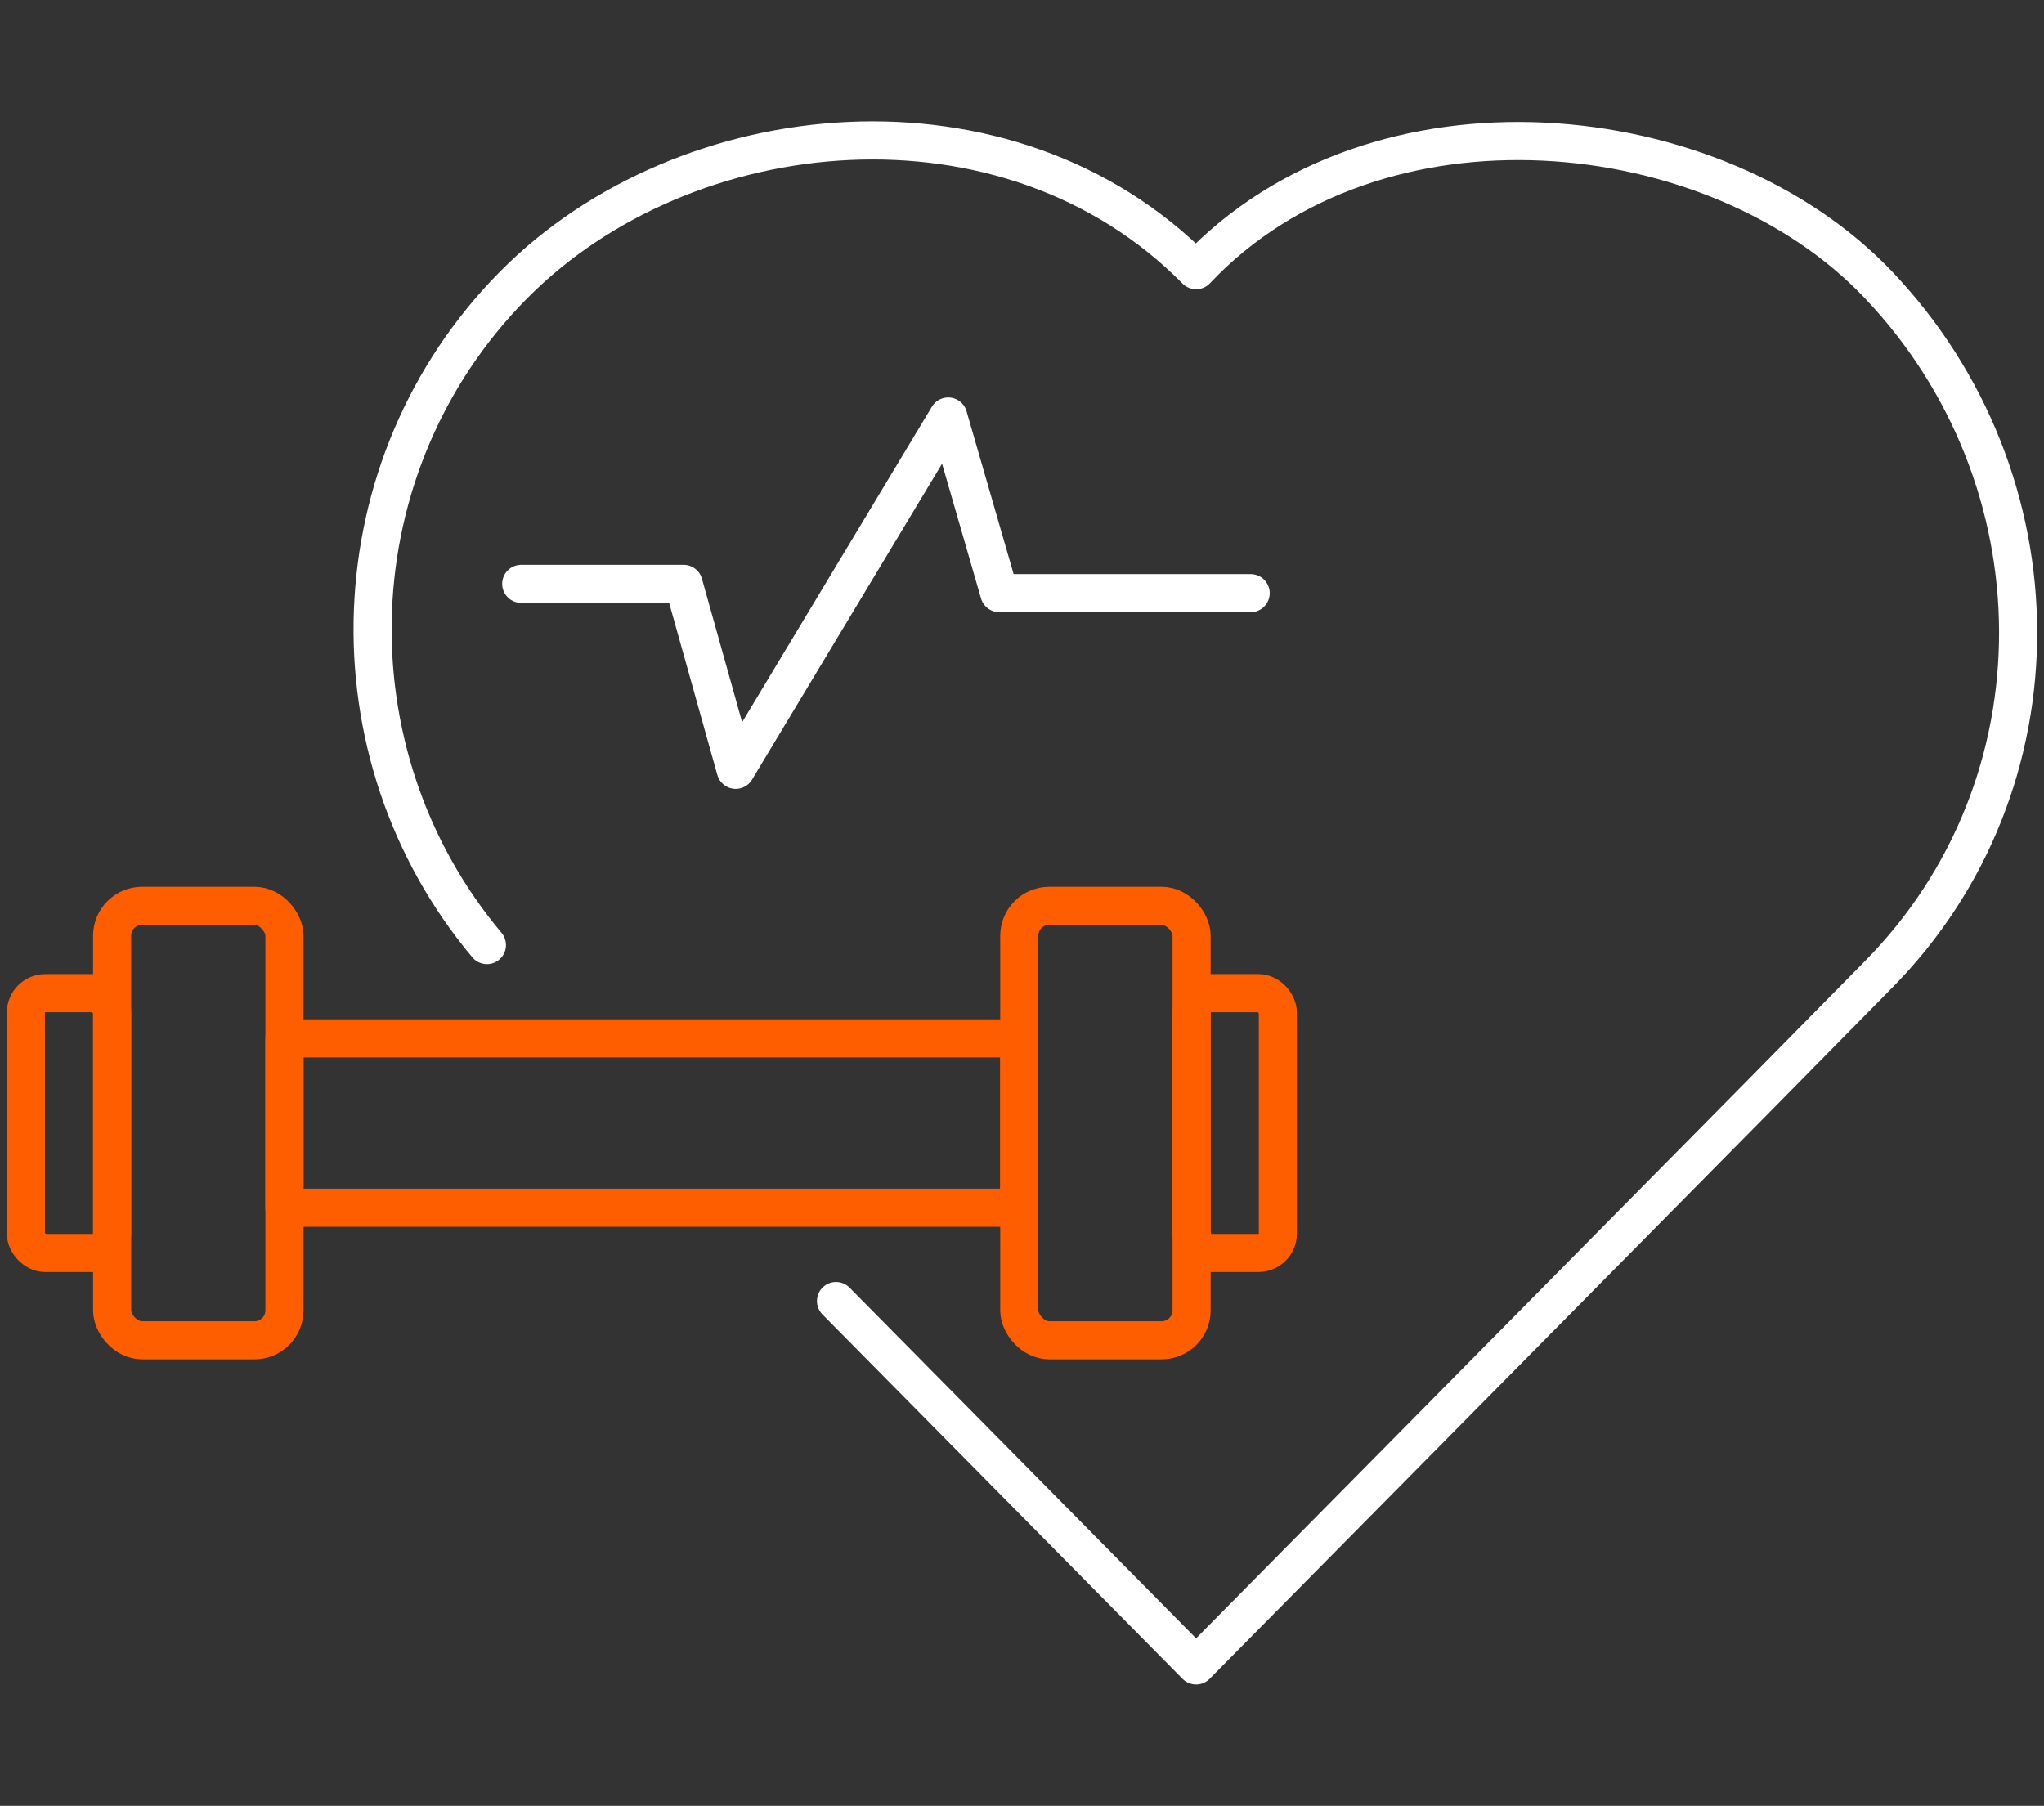
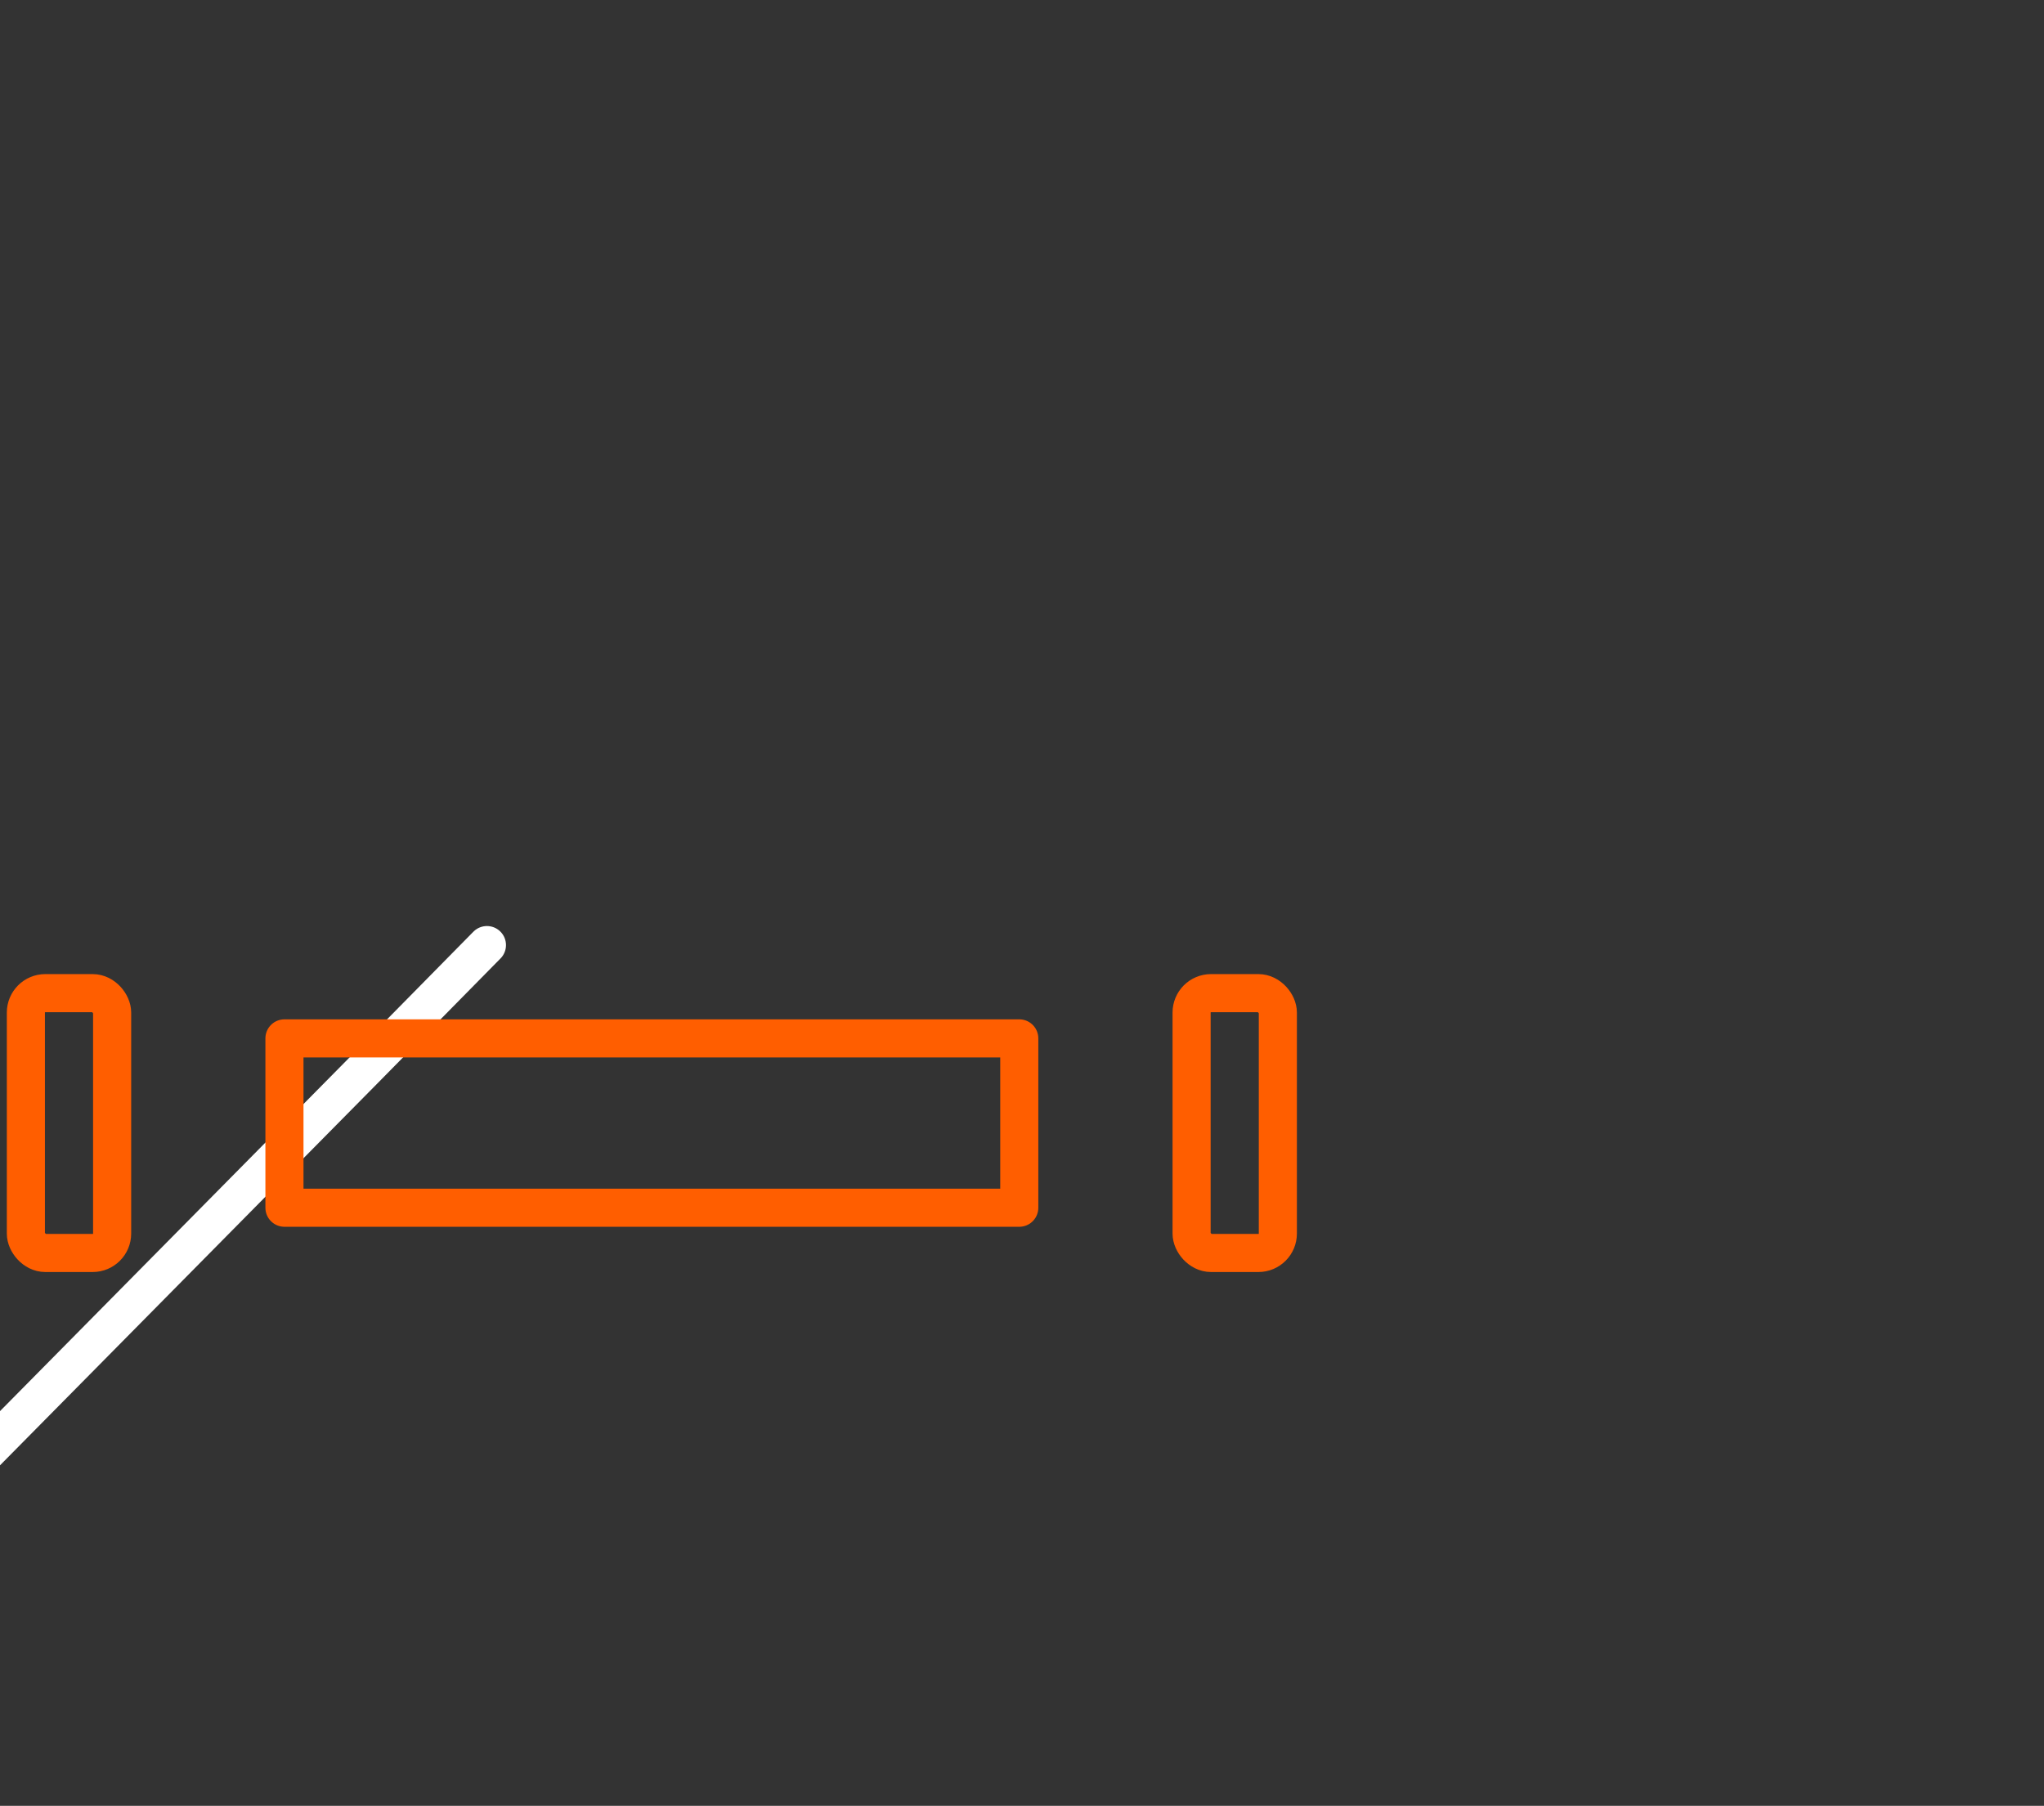
<svg xmlns="http://www.w3.org/2000/svg" id="_Ñëîé_1" data-name="Ñëîé_1" viewBox="0 0 3434 3034">
  <rect x="0" y="0" width="3434" height="3034" fill="#333333" stroke="none" />
  <defs>
    <style>
      .cls-1 {
        stroke: #fff;
      }

      .cls-1, .cls-2 {
        fill: none;
        stroke-linecap: round;
        stroke-linejoin: round;
        stroke-width: 64px;
      }

      .cls-2 {
        stroke: #ff5e00;
      }
    </style>
  </defs>
-   <path class="cls-1" d="M818.08,1587.85c-270.26-322.23-255.61-806.24,45.45-1109.76,288.54-290.91,829.51-344.4,1145.94-24.16,302.93-320.95,872.66-263.06,1145.97,24.16,310.44,326.22,316.45,839.45,0,1159.67l-208.09,211.26-937.88,949.08-604.96-612.21" />
+   <path class="cls-1" d="M818.08,1587.85l-208.09,211.26-937.88,949.08-604.96-612.21" />
  <rect class="cls-2" x="477.89" y="1744.59" width="1234.53" height="284.54" />
-   <rect class="cls-2" x="188.38" y="1521.91" width="289.51" height="729.9" rx="50.29" ry="50.29" />
  <rect class="cls-2" x="43.48" y="1668.59" width="144.9" height="436.54" rx="32.6" ry="32.6" />
  <rect class="cls-2" x="2001.93" y="1668.59" width="144.9" height="436.54" rx="32.6" ry="32.6" />
-   <rect class="cls-2" x="1712.42" y="1521.91" width="289.51" height="729.9" rx="50.29" ry="50.29" />
-   <polyline class="cls-1" points="875.67 980.96 1148.47 980.96 1236.01 1293.4 1593.08 699.76 1678.9 996.58 2101.18 996.58" />
</svg>